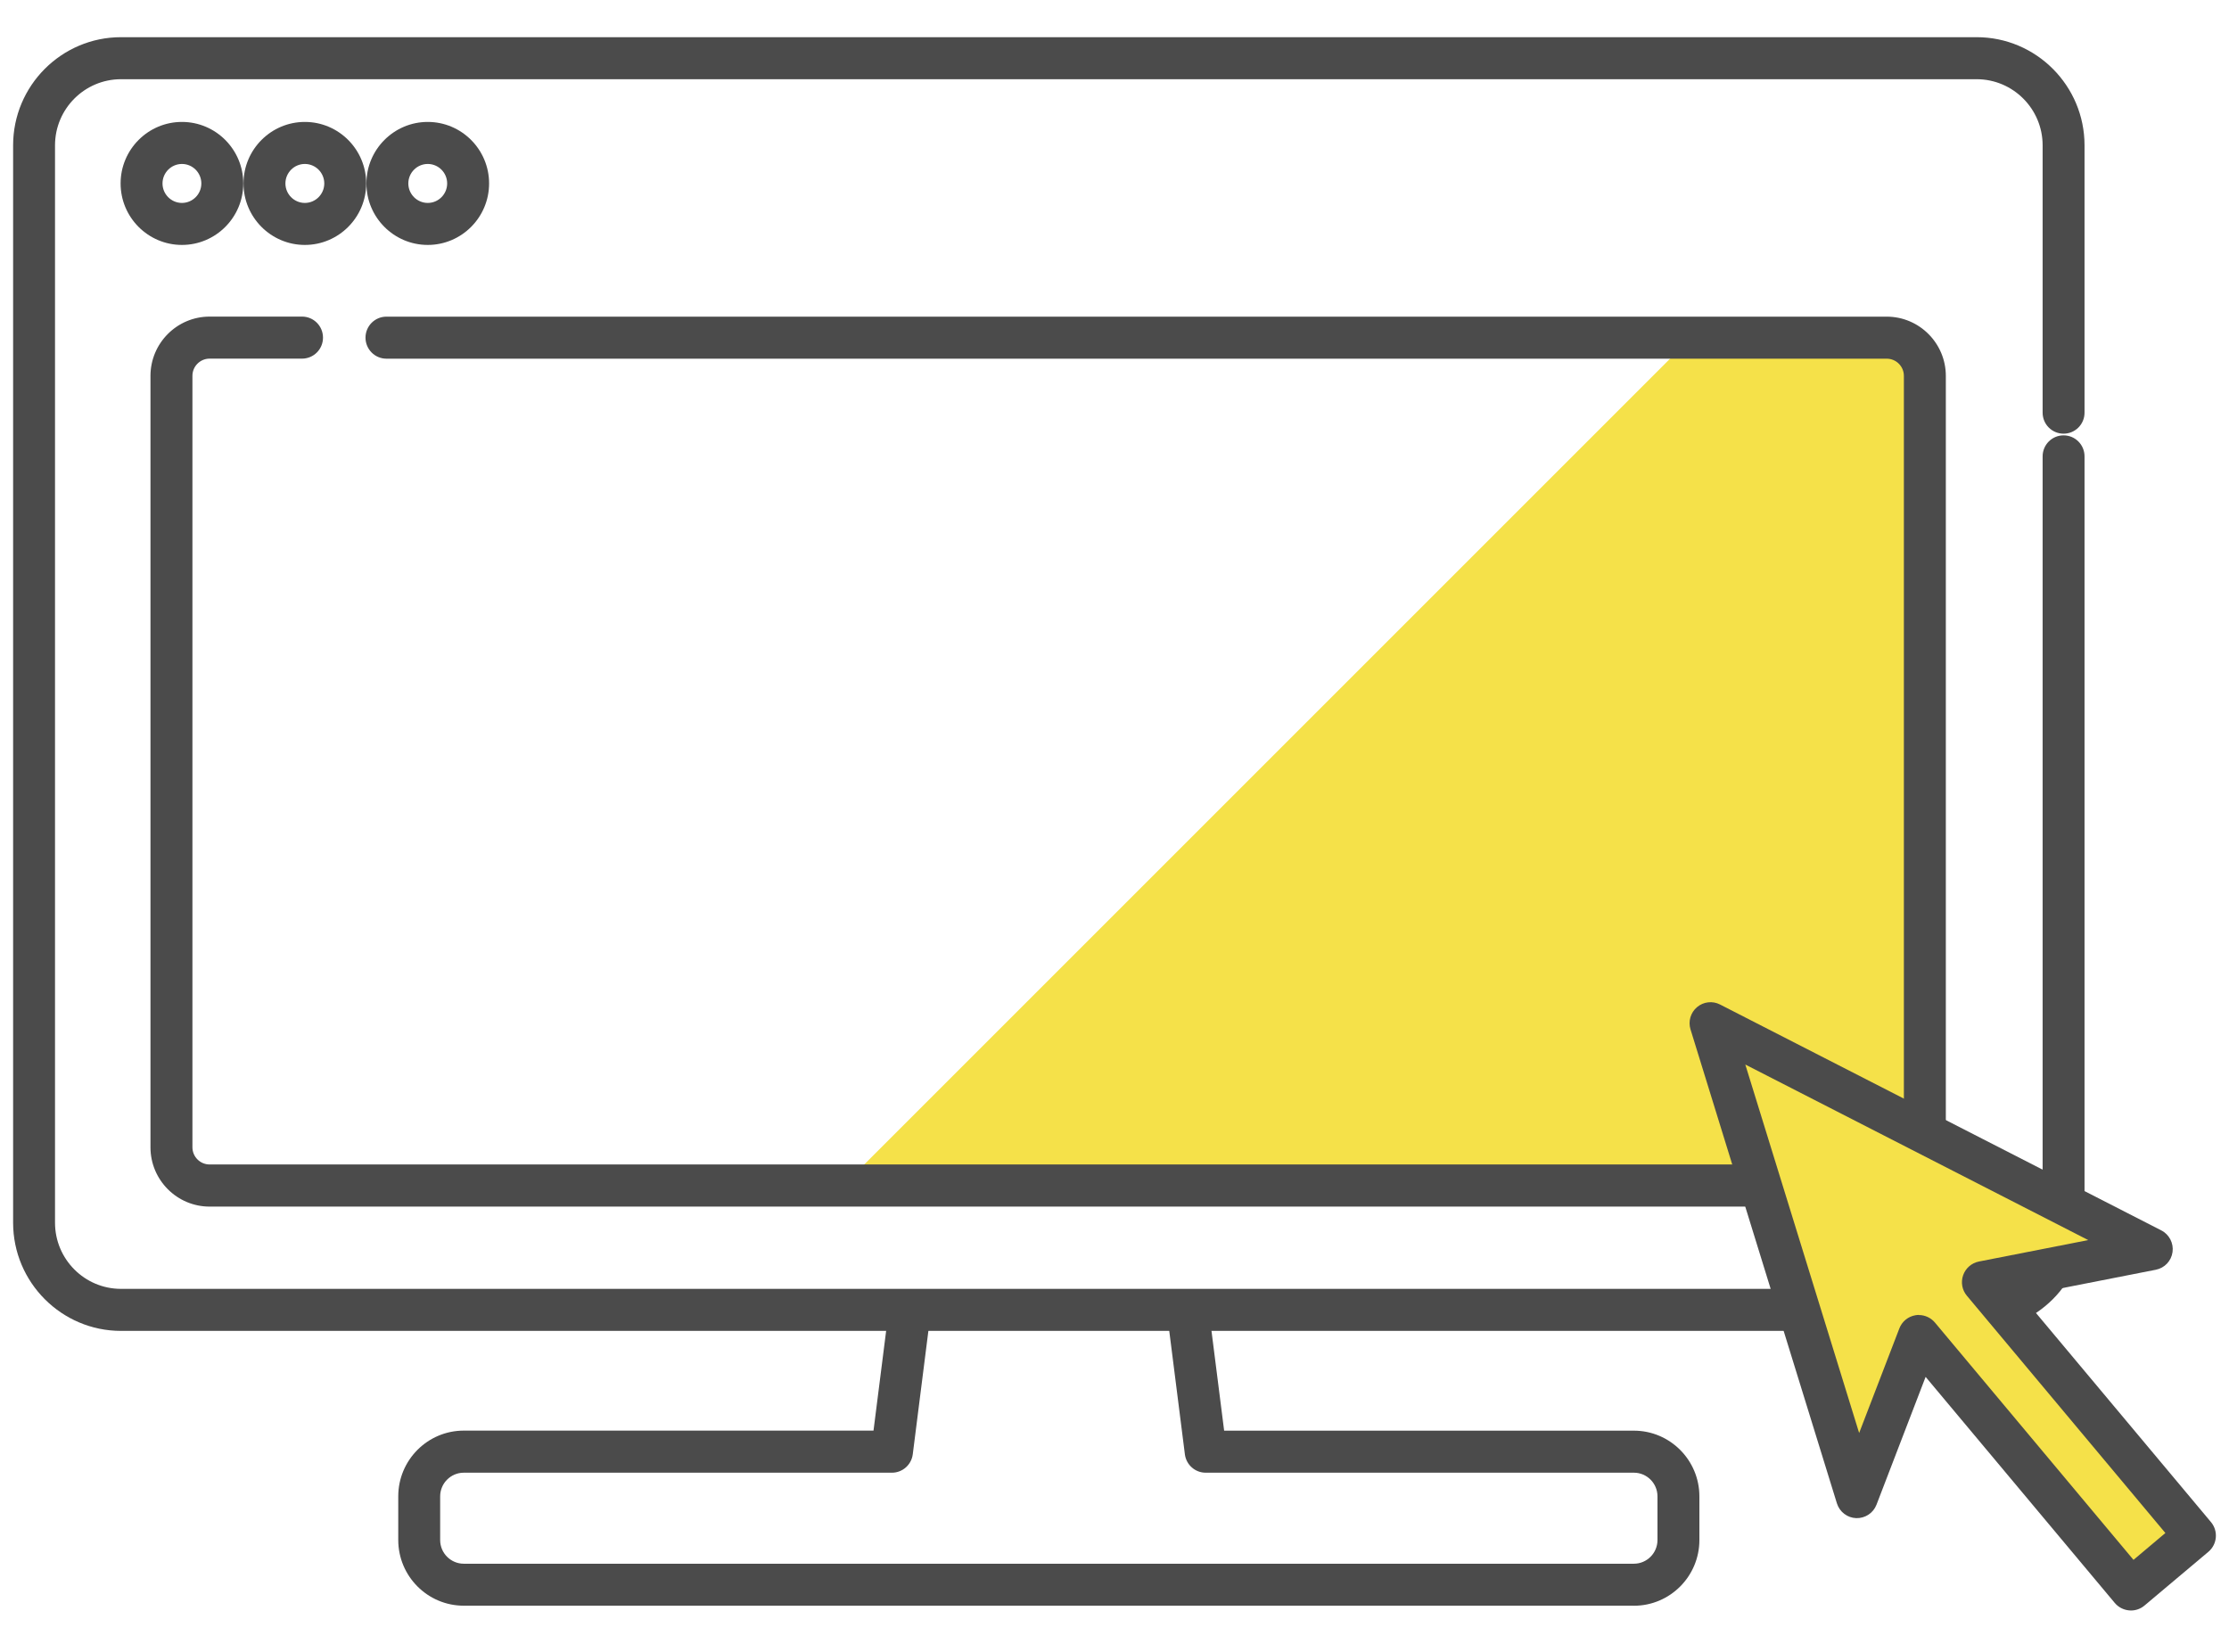
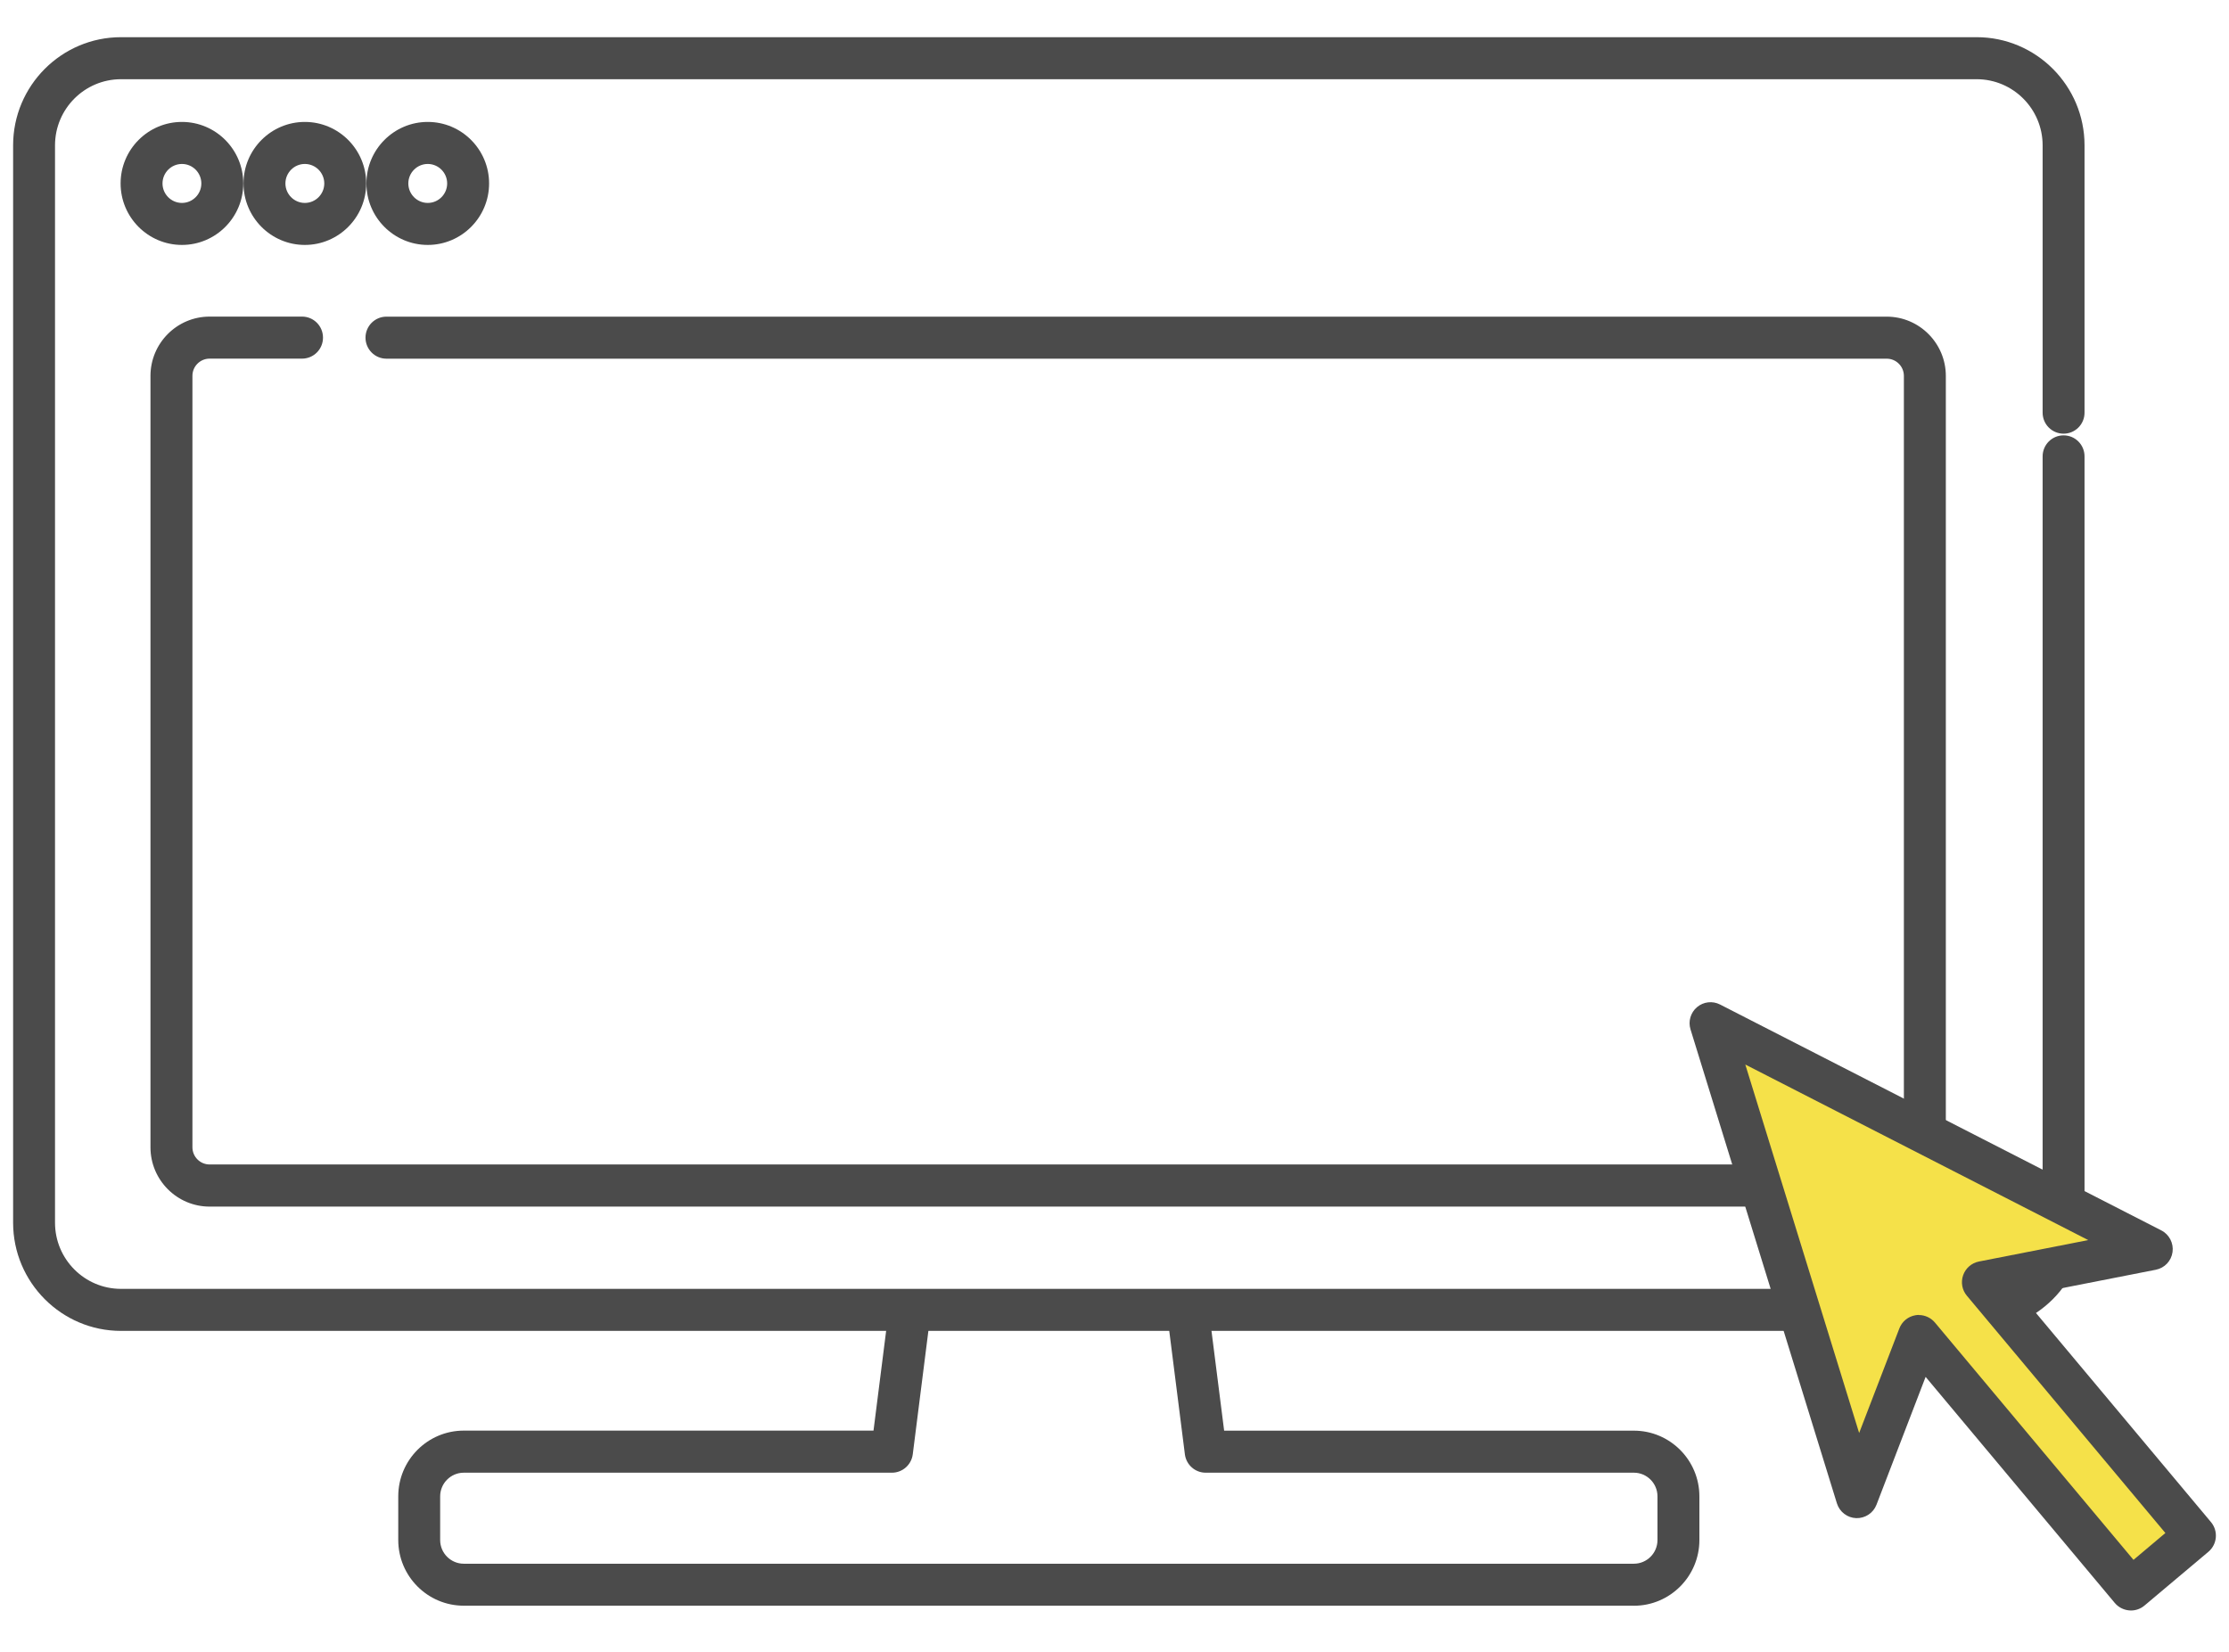
<svg xmlns="http://www.w3.org/2000/svg" width="85" height="63" viewBox="0 0 85 63" fill="none">
  <g clip-path="url(#clip0_16011_651)">
-     <path d="M73.544 13.028L73.543 45.262H65.916H32.103L64.337 13.028H73.544Z" fill="#F5E149" />
    <path d="M62.306 61.236H17.685C16.307 61.236 15.187 60.112 15.187 58.73V57.065C15.187 55.683 16.307 54.559 17.685 54.559H33.31L33.897 49.927C33.953 49.488 34.354 49.177 34.79 49.233C35.228 49.29 35.538 49.69 35.482 50.129L34.807 55.463C34.756 55.862 34.416 56.164 34.013 56.164H17.685C17.189 56.164 16.785 56.569 16.785 57.067V58.732C16.785 59.23 17.189 59.635 17.685 59.635H62.306C62.802 59.635 63.206 59.23 63.206 58.732V57.067C63.206 56.569 62.802 56.164 62.306 56.164H45.977C45.575 56.164 45.235 55.864 45.184 55.463L44.526 50.268C44.469 49.829 44.78 49.427 45.218 49.373C45.654 49.318 46.056 49.627 46.111 50.067L46.681 54.561H62.306C63.684 54.561 64.804 55.685 64.804 57.067V58.732C64.804 60.114 63.684 61.238 62.306 61.238V61.236Z" fill="#4B4B4B" />
    <path d="M75.377 50.756H4.614C2.346 50.756 0.5 48.904 0.5 46.63V5.543C0.5 3.269 2.346 1.418 4.614 1.418H75.377C77.647 1.418 79.491 3.269 79.491 5.543V15.738C79.491 16.181 79.134 16.539 78.692 16.539C78.25 16.539 77.893 16.181 77.893 15.738V5.543C77.893 4.152 76.765 3.021 75.377 3.021H4.614C3.226 3.021 2.098 4.152 2.098 5.543V46.63C2.098 48.022 3.226 49.153 4.614 49.153H75.377C76.765 49.153 77.893 48.022 77.893 46.63V17.404C77.893 16.961 78.25 16.603 78.692 16.603C79.134 16.603 79.491 16.961 79.491 17.404V46.629C79.491 48.904 77.645 50.754 75.377 50.754V50.756Z" fill="#4B4B4B" />
    <path d="M6.938 9.341C5.648 9.341 4.599 8.289 4.599 6.996C4.599 5.702 5.648 4.65 6.938 4.65C8.228 4.65 9.277 5.702 9.277 6.996C9.277 8.289 8.228 9.341 6.938 9.341ZM6.938 6.253C6.53 6.253 6.197 6.587 6.197 6.996C6.197 7.405 6.53 7.739 6.938 7.739C7.346 7.739 7.678 7.405 7.678 6.996C7.678 6.587 7.346 6.253 6.938 6.253Z" fill="#4B4B4B" />
    <path d="M11.625 9.341C10.335 9.341 9.286 8.289 9.286 6.996C9.286 5.702 10.335 4.65 11.625 4.65C12.915 4.65 13.964 5.702 13.964 6.996C13.964 8.289 12.915 9.341 11.625 9.341ZM11.625 6.253C11.217 6.253 10.884 6.587 10.884 6.996C10.884 7.405 11.217 7.739 11.625 7.739C12.033 7.739 12.366 7.405 12.366 6.996C12.366 6.587 12.033 6.253 11.625 6.253Z" fill="#4B4B4B" />
    <path d="M16.312 9.341C15.022 9.341 13.973 8.289 13.973 6.996C13.973 5.702 15.022 4.65 16.312 4.65C17.602 4.65 18.651 5.702 18.651 6.996C18.651 8.289 17.602 9.341 16.312 9.341ZM16.312 6.253C15.904 6.253 15.571 6.587 15.571 6.996C15.571 7.405 15.904 7.739 16.312 7.739C16.72 7.739 17.052 7.405 17.052 6.996C17.052 6.587 16.72 6.253 16.312 6.253Z" fill="#4B4B4B" />
    <path d="M71.947 46.016H7.993C6.75 46.016 5.738 45.001 5.738 43.755V14.335C5.738 13.089 6.75 12.074 7.993 12.074H11.518C11.96 12.074 12.317 12.432 12.317 12.876C12.317 13.319 11.96 13.677 11.518 13.677H7.993C7.632 13.677 7.338 13.971 7.338 14.333V43.753C7.338 44.115 7.632 44.409 7.993 44.409H71.947C72.308 44.409 72.602 44.115 72.602 43.753V14.335C72.602 13.973 72.308 13.679 71.947 13.679H14.737C14.295 13.679 13.938 13.32 13.938 12.877C13.938 12.434 14.295 12.076 14.737 12.076H71.947C73.19 12.076 74.202 13.091 74.202 14.337V43.757C74.202 45.003 73.19 46.018 71.947 46.018V46.016Z" fill="#4B4B4B" />
    <path d="M83.701 58.562L75.614 48.899L82.056 47.634L65.23 39.02L70.812 57.095L73.174 50.952L81.259 60.615L83.701 58.562Z" fill="#F5E149" />
    <path d="M81.258 61.419C81.236 61.419 81.211 61.419 81.189 61.415C80.978 61.396 80.782 61.294 80.645 61.132L73.431 52.51L71.558 57.384C71.436 57.702 71.126 57.906 70.785 57.897C70.445 57.885 70.15 57.659 70.048 57.333L64.466 39.259C64.37 38.952 64.469 38.616 64.714 38.409C64.96 38.201 65.306 38.162 65.592 38.309L82.418 46.923C82.721 47.078 82.894 47.41 82.847 47.749C82.8 48.089 82.544 48.358 82.21 48.424L77.099 49.427L84.314 58.049C84.597 58.389 84.552 58.894 84.216 59.179L81.775 61.232C81.63 61.354 81.448 61.419 81.262 61.419H81.258ZM73.173 50.151C73.406 50.151 73.632 50.255 73.786 50.438L81.358 59.488L82.574 58.464L75.003 49.414C74.82 49.197 74.768 48.899 74.862 48.632C74.956 48.364 75.185 48.166 75.461 48.111L79.632 47.293L66.555 40.598L70.896 54.65L72.429 50.662C72.53 50.398 72.763 50.206 73.043 50.159C73.087 50.151 73.132 50.147 73.175 50.147L73.173 50.151Z" fill="#4B4B4B" />
  </g>
  <defs>
    <clipPath id="clip0_16011_651">
      <rect width="84" height="60" fill="white" transform="translate(0.5 1.418)" />
    </clipPath>
  </defs>
</svg>